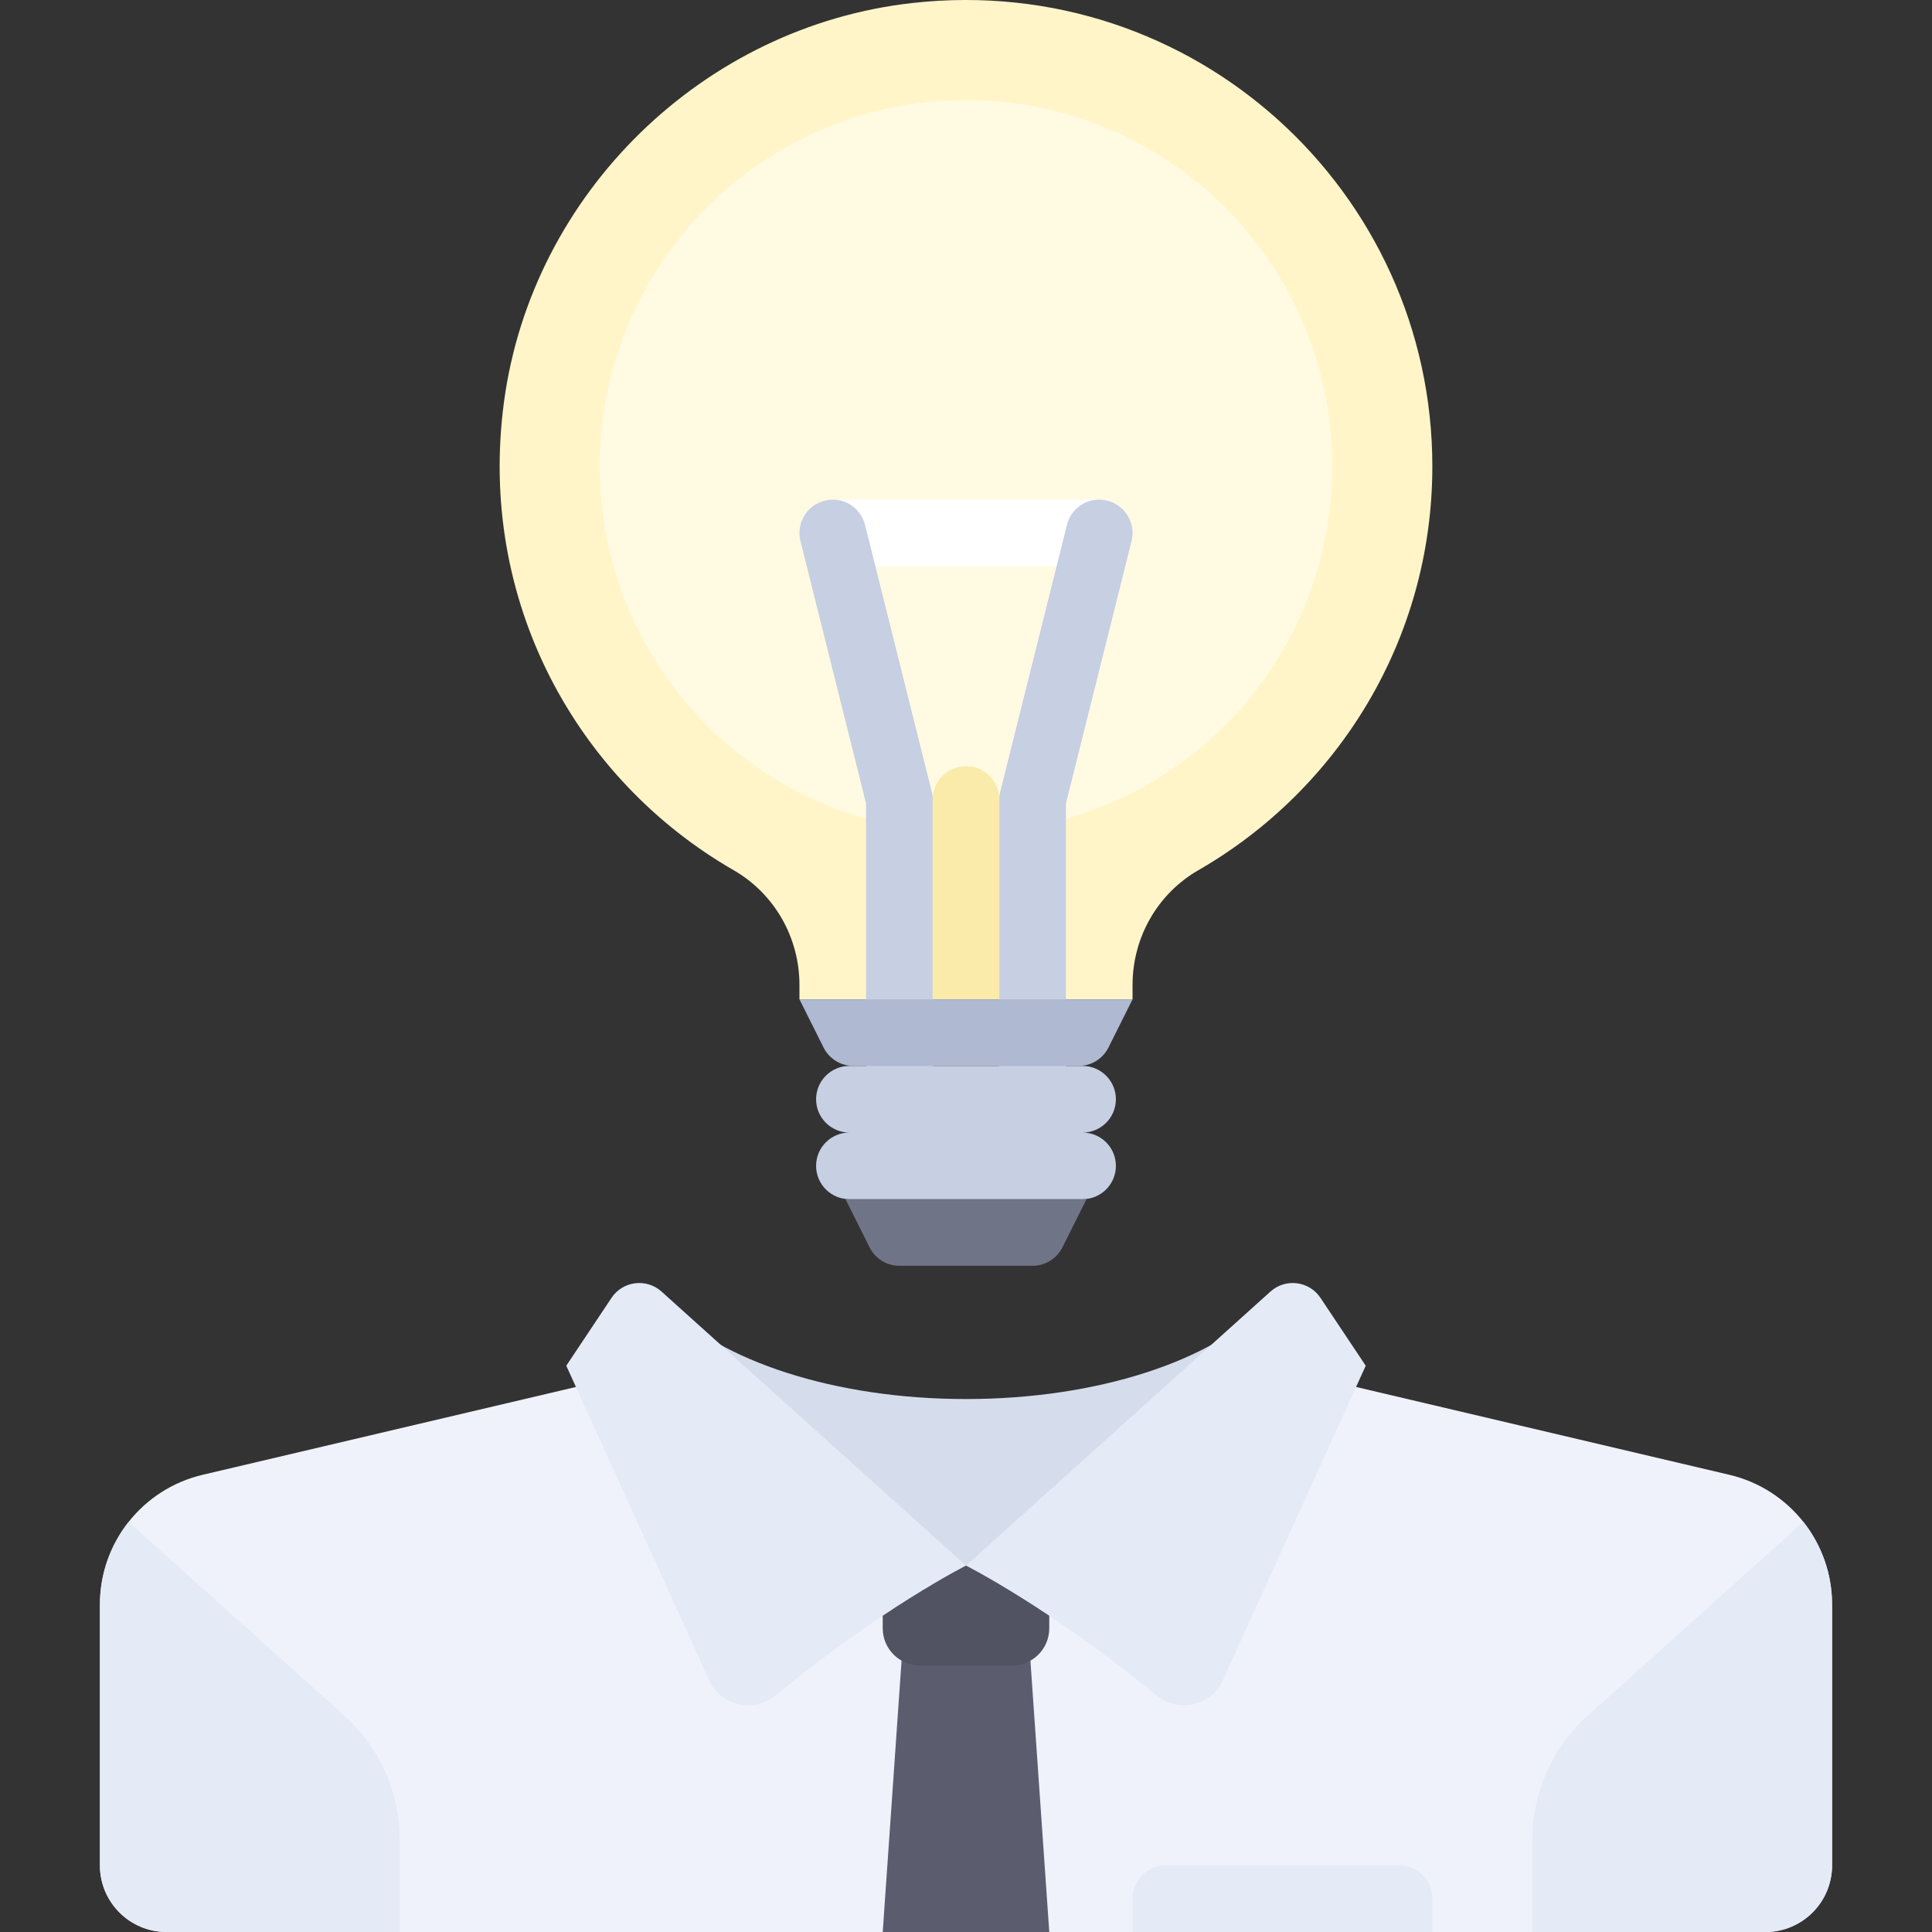
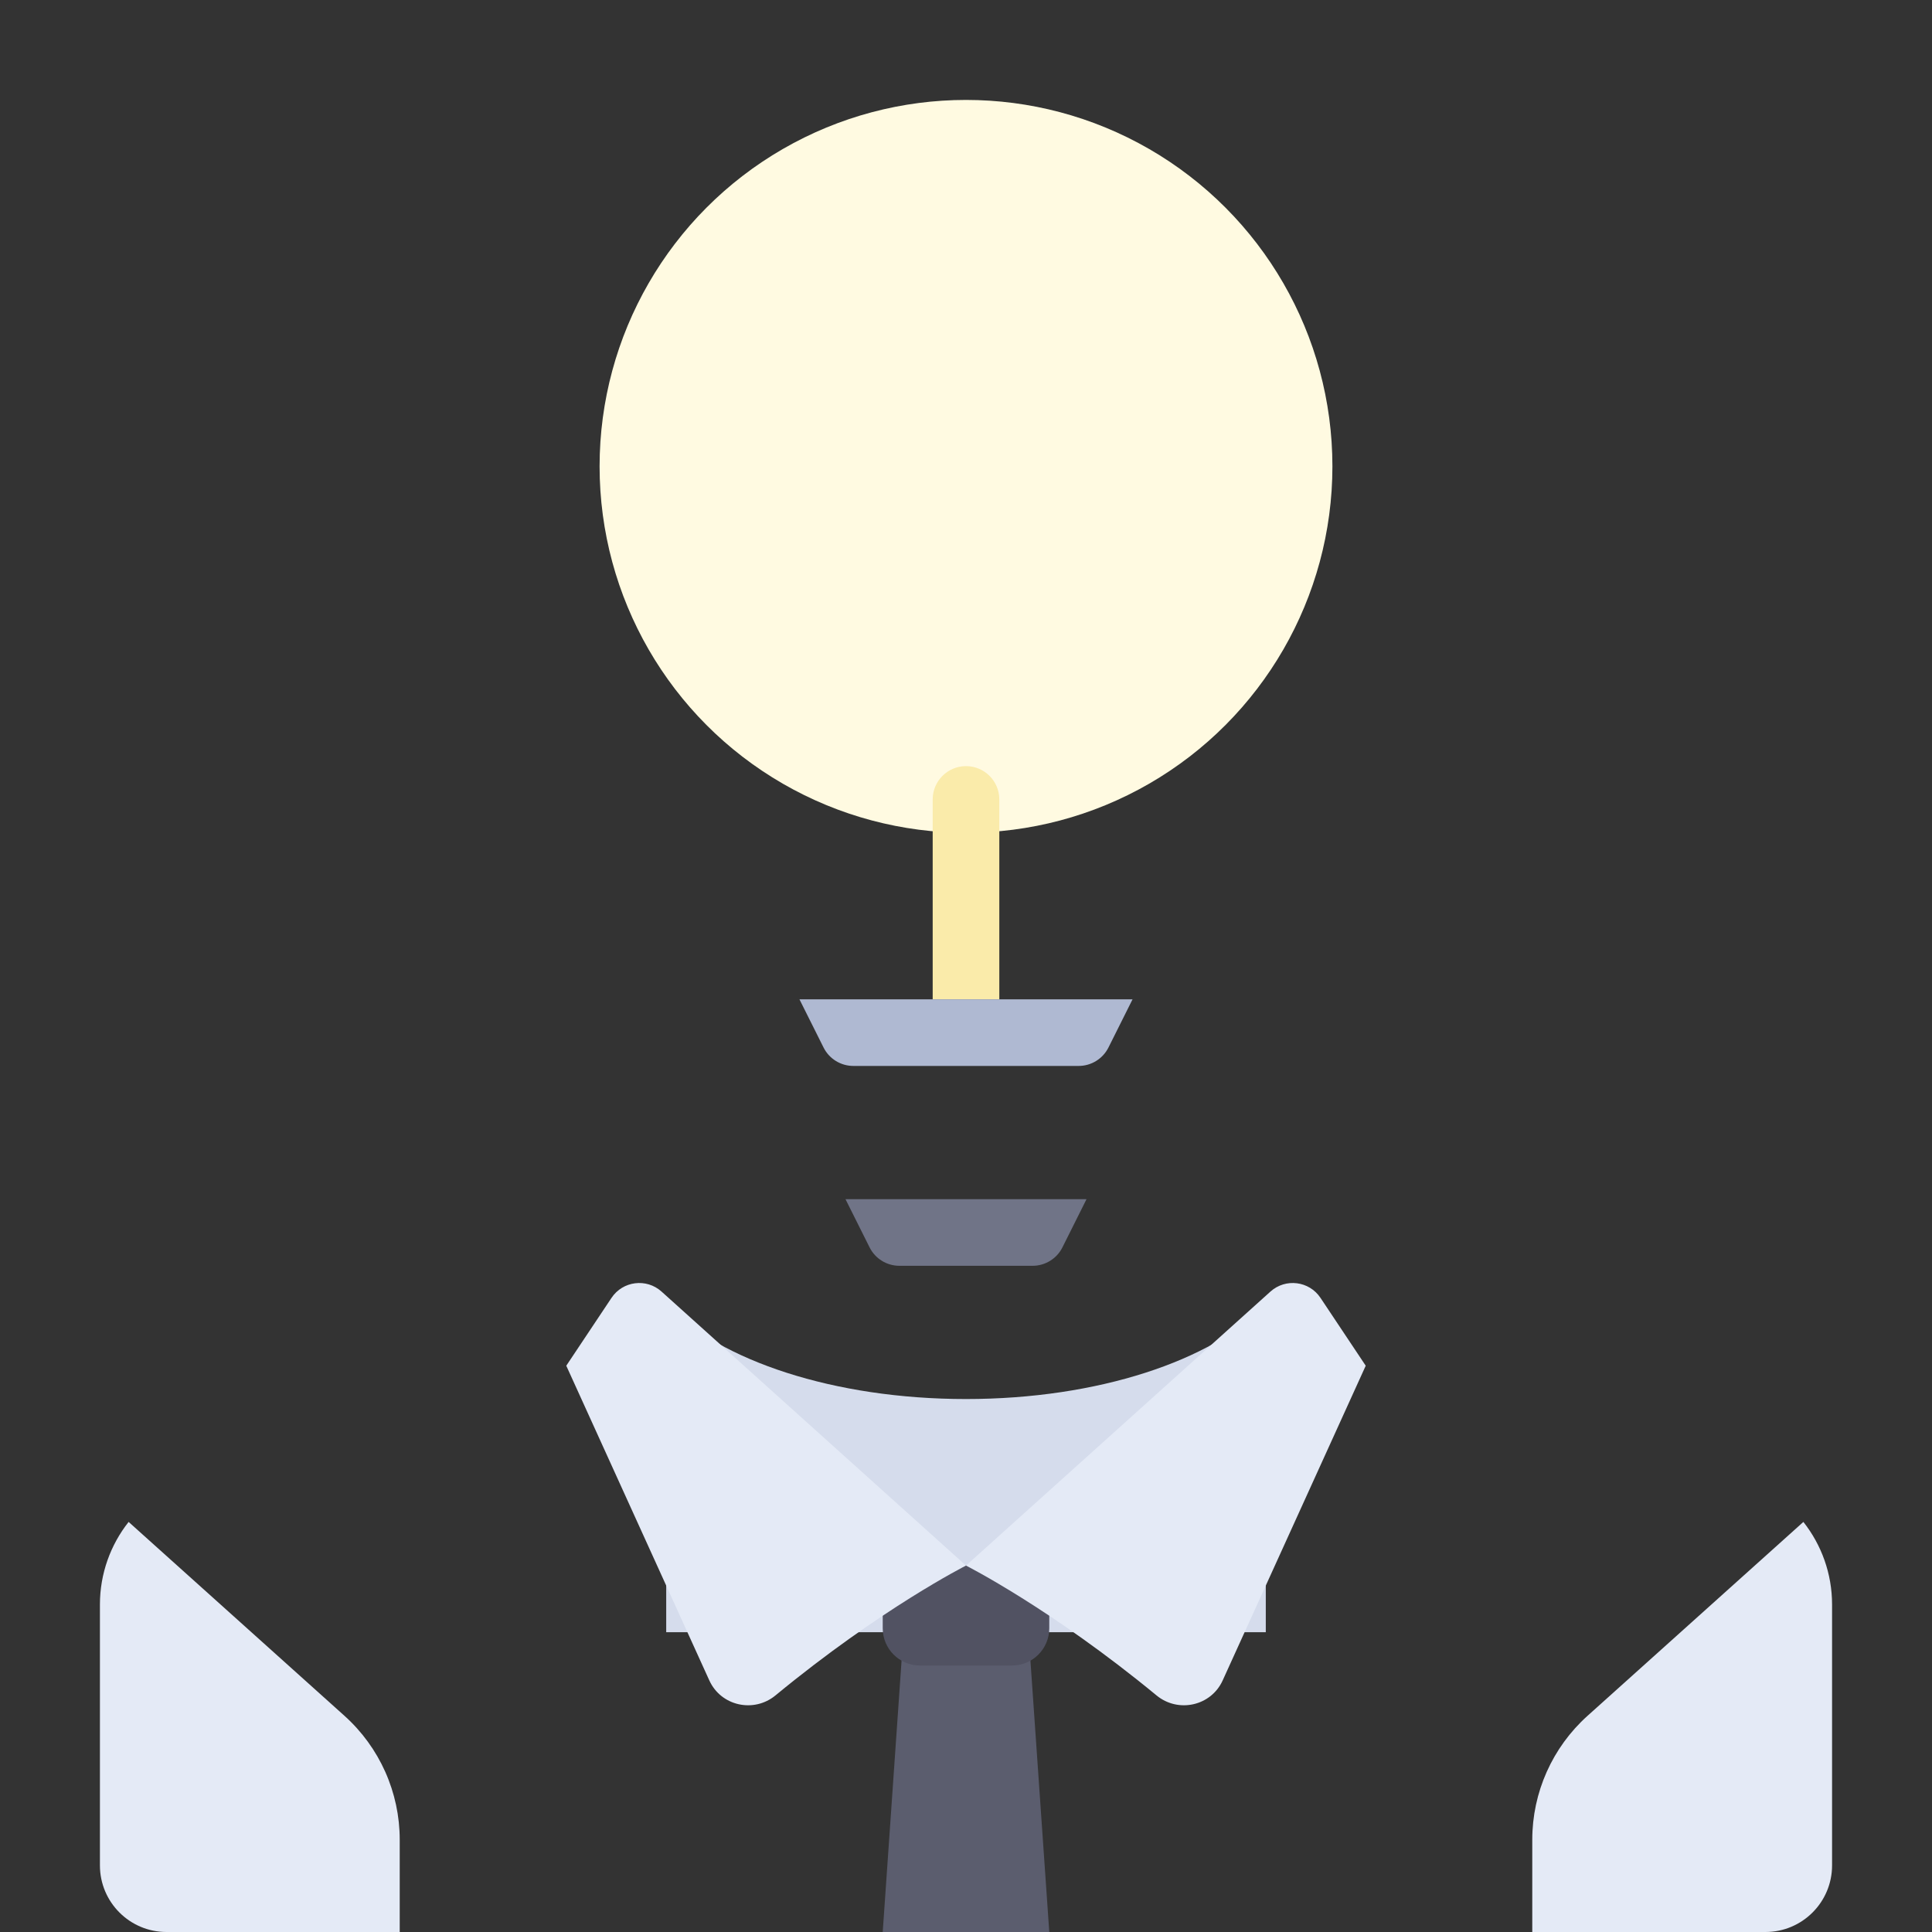
<svg xmlns="http://www.w3.org/2000/svg" height="800px" width="800px" version="1.1" id="Layer_1" viewBox="0 0 512 512" xml:space="preserve">
  <rect x="0" y="0" width="512" height="512" fill="#333333" stroke="none" />
  <path style="fill:#D5DCEC;" d="M256,370.759c-35.015,0-65.178-10.219-79.448-24.995v86.788h158.897v-86.788  C321.178,360.54,291.015,370.759,256,370.759z" />
-   <path style="fill:#EFF2FA;" d="M458.294,390.836l-109.235-25.703c-1.65-0.388-3.167-1.047-4.587-1.846L256,414.896l-85.023-54.105  c-2.201,2.072-4.934,3.613-8.036,4.343L53.706,390.837c-15.95,3.752-27.223,17.984-27.223,34.37v69.138  c0,9.751,7.904,17.655,17.655,17.655h423.724c9.751,0,17.655-7.904,17.655-17.655v-69.138  C485.517,408.821,474.244,394.589,458.294,390.836z" />
  <g>
    <path style="fill:#E4EAF6;" d="M91.289,454.709l-57.203-51.384c-4.793,6.069-7.604,13.707-7.604,21.884v69.137   c0,9.751,7.904,17.655,17.655,17.655h61.793v-24.456C105.931,475.017,100.608,463.08,91.289,454.709z" />
    <path style="fill:#E4EAF6;" d="M420.711,454.709l57.202-51.384c4.793,6.069,7.604,13.707,7.604,21.884v69.137   c0,9.751-7.904,17.655-17.655,17.655h-61.793v-24.456C406.069,475.017,411.392,463.08,420.711,454.709z" />
  </g>
  <polygon style="fill:#5B5D6E;" points="278.069,512 233.931,512 239.448,432.552 272.552,432.552 " />
  <path style="fill:#515262;" d="M278.069,414.896h-44.138v16.614c0,5.451,4.418,9.869,9.869,9.869h24.398  c5.451,0,9.869-4.418,9.869-9.869v-16.614H278.069z" />
  <g>
    <path style="fill:#E4EAF6;" d="M175.311,342.277L256,414.896c0,0-22.598,11.407-50.483,34.4   c-5.752,4.743-14.454,2.822-17.539-3.966l-37.909-83.4l11.992-17.988C165.047,339.464,171.311,338.677,175.311,342.277z" />
    <path style="fill:#E4EAF6;" d="M336.687,342.277L256,414.896c0,0,22.598,11.407,50.483,34.4c5.752,4.743,14.454,2.822,17.539-3.966   l37.909-83.4l-11.992-17.988C346.953,339.464,340.689,338.677,336.687,342.277z" />
  </g>
-   <path style="fill:#FFF5C8;" d="M379.586,123.586c0-72.914-63.143-131.079-137.729-122.799  c-55.475,6.158-100.876,50.397-108.295,105.717c-7.085,52.833,19.279,100.17,60.853,124.106  c10.846,6.244,17.448,17.871,17.448,30.387v3.831h88.276v-3.83c0-12.505,6.583-24.136,17.422-30.372  C354.609,209.304,379.586,169.404,379.586,123.586z" />
  <path style="fill:#707487;" d="M273.655,335.448h-35.31c-3.343,0-6.4-1.889-7.895-4.879l-6.388-12.776h63.878l-6.388,12.776  C280.055,333.559,276.999,335.448,273.655,335.448z" />
  <circle style="fill:#FFFAE1;" cx="256" cy="123.586" r="97.103" />
-   <path style="fill:#FFFFFF;" d="M291.31,150.069H220.69c-4.879,0-8.828-3.953-8.828-8.828c0-4.875,3.948-8.828,8.828-8.828h70.621  c4.879,0,8.828,3.953,8.828,8.828C300.138,146.116,296.19,150.069,291.31,150.069z" />
-   <path style="fill:#C7CFE2;" d="M299.871,143.383c1.19-4.733-1.689-9.526-6.422-10.707c-4.742-1.219-9.517,1.694-10.698,6.422  l-17.655,70.621c-0.182,0.703-0.268,1.422-0.268,2.143v70.621h-17.655v-70.621c0-0.719-0.086-1.44-0.267-2.142L229.25,139.1  c-1.181-4.724-6.001-7.638-10.698-6.422c-4.733,1.181-7.612,5.974-6.422,10.707l17.387,69.564v69.535h-4.414  c-4.875,0-8.828,3.953-8.828,8.828s3.953,8.828,8.828,8.828c-4.875,0-8.828,3.953-8.828,8.828s3.953,8.828,8.828,8.828h61.793  c4.875,0,8.828-3.953,8.828-8.828s-3.953-8.828-8.828-8.828c4.875,0,8.828-3.953,8.828-8.828s-3.953-8.828-8.828-8.828h-4.414  v-69.535L299.871,143.383z" />
  <path style="fill:#FAEBAA;" d="M264.828,264.828h-17.655v-52.966c0-4.875,3.953-8.828,8.828-8.828l0,0  c4.875,0,8.828,3.953,8.828,8.828V264.828z" />
  <path style="fill:#AFB9D2;" d="M285.855,282.483h-59.709c-3.343,0-6.4-1.889-7.895-4.879l-6.389-12.776h88.276l-6.388,12.776  C292.255,280.594,289.198,282.483,285.855,282.483z" />
-   <path style="fill:#E4EAF6;" d="M370.759,494.345h-61.793c-4.875,0-8.828,3.953-8.828,8.828V512h79.448v-8.828  C379.586,498.296,375.634,494.345,370.759,494.345z" />
</svg>